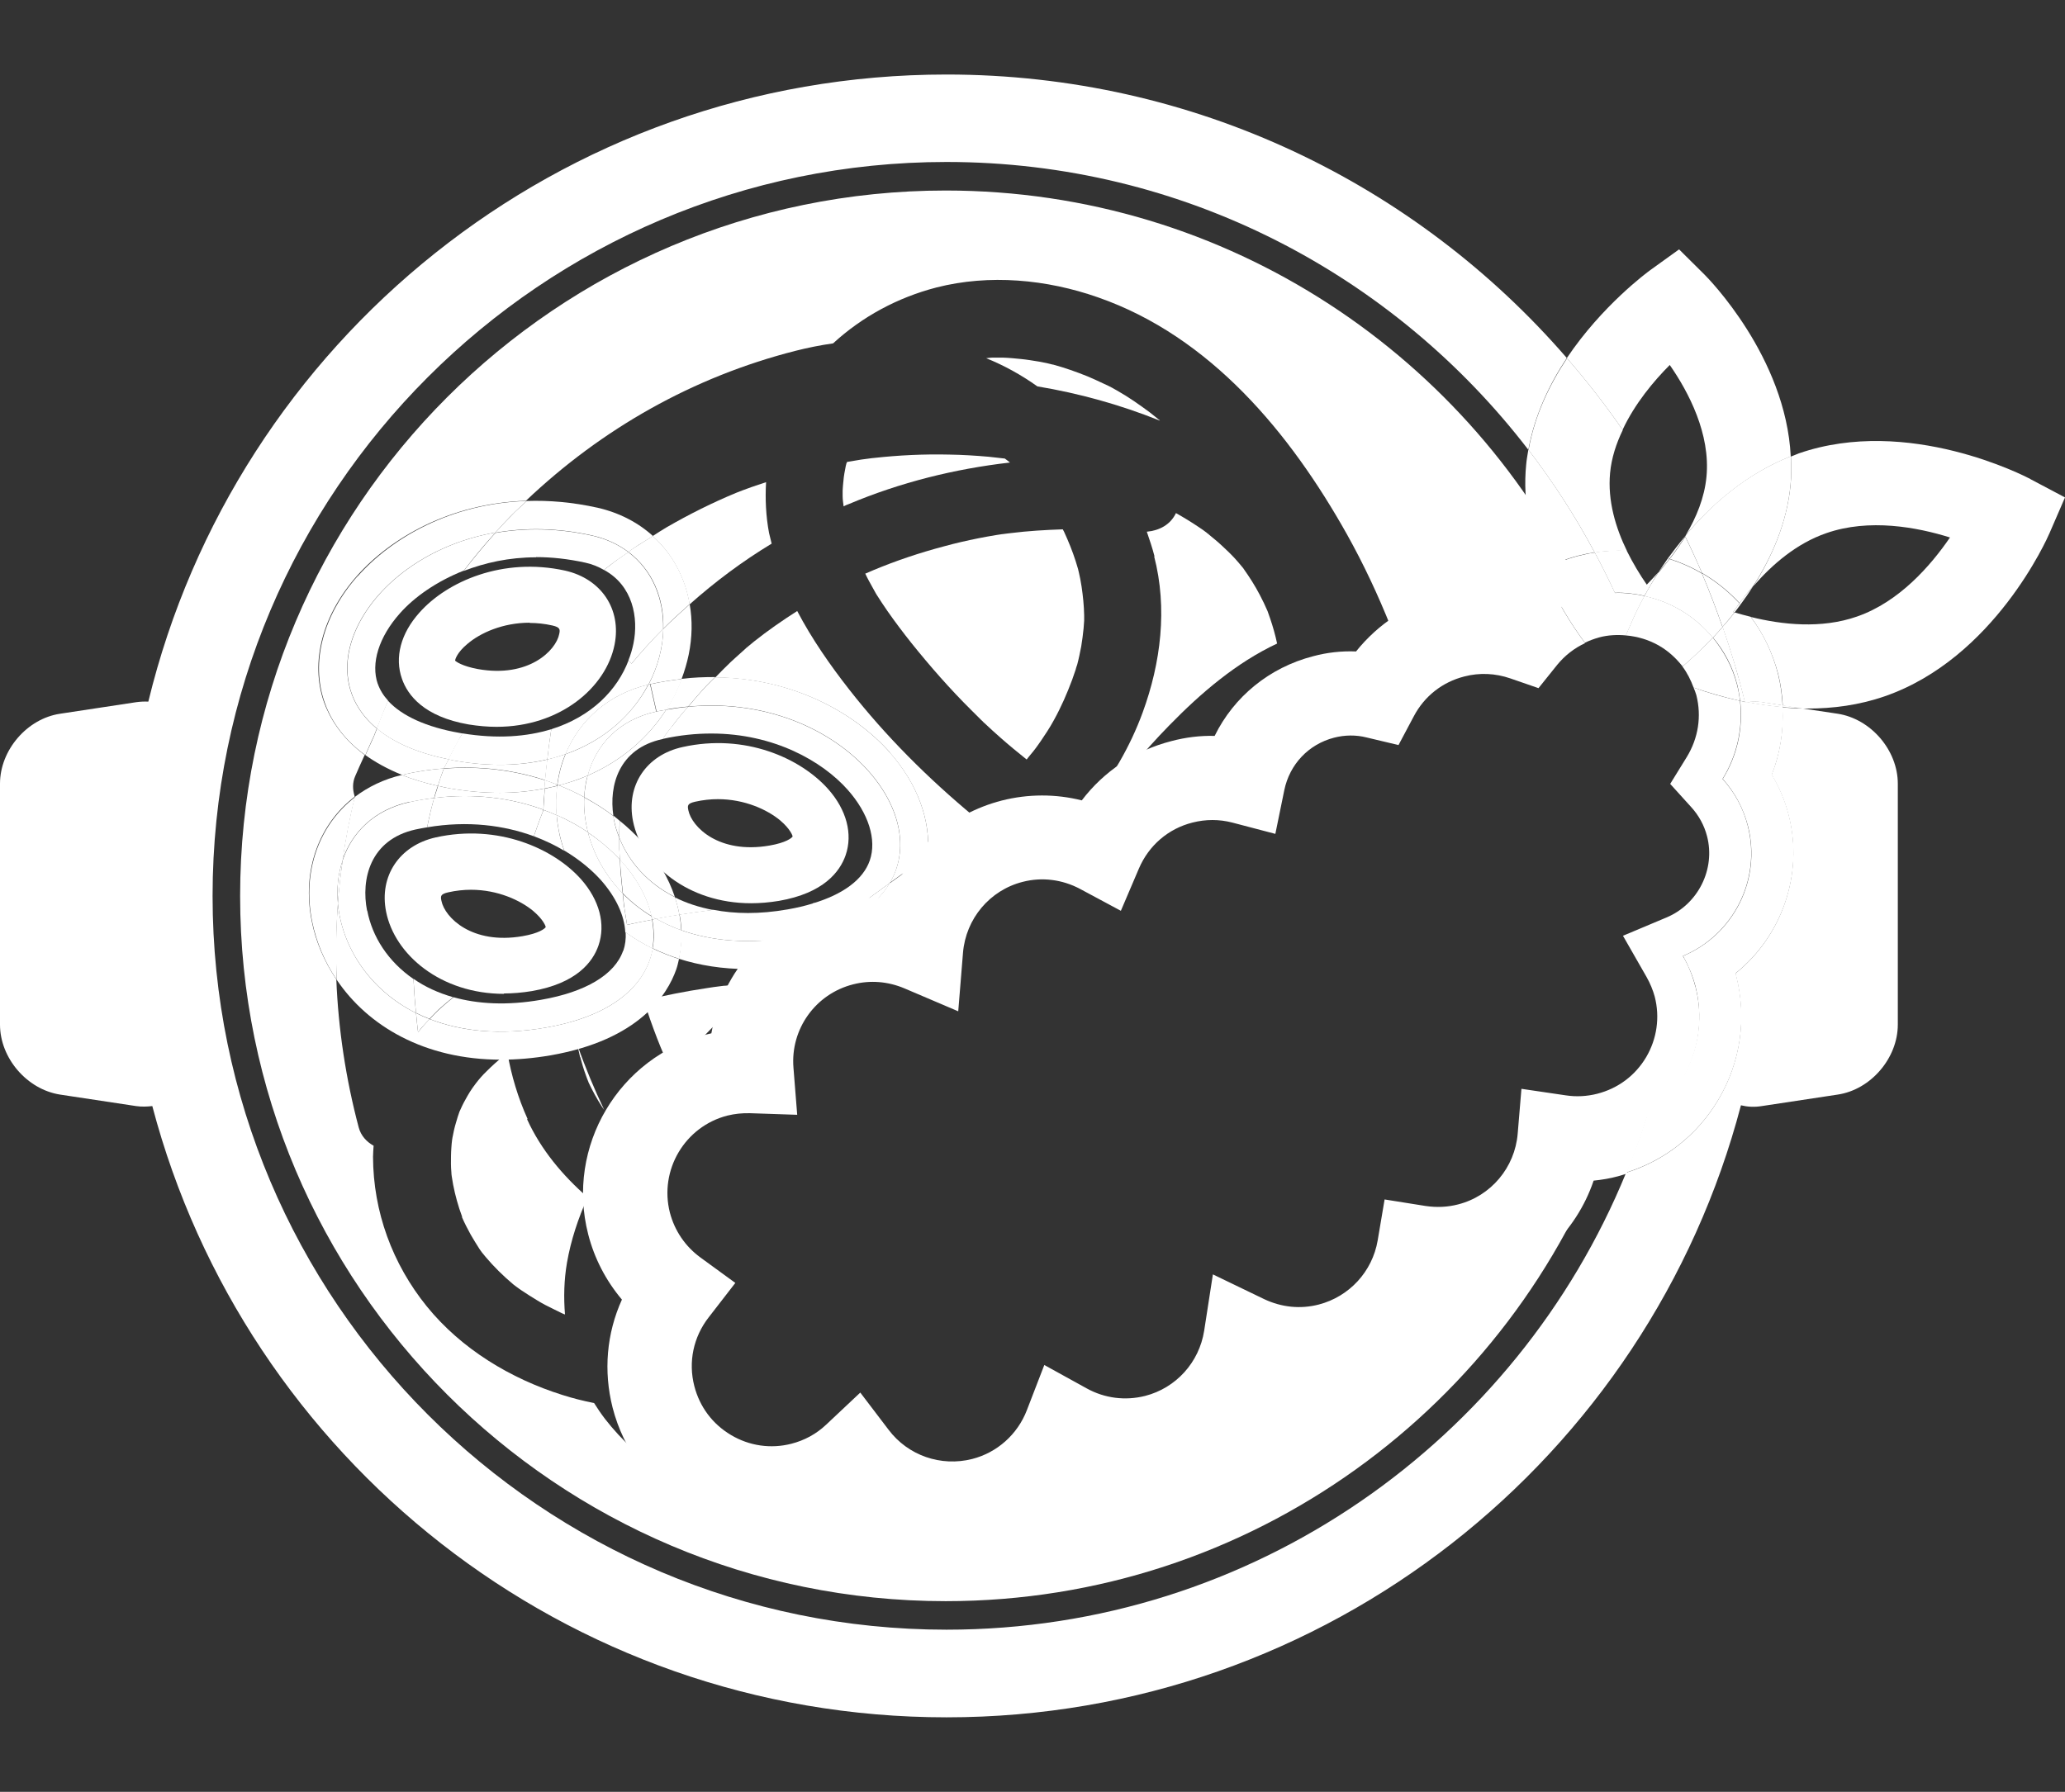
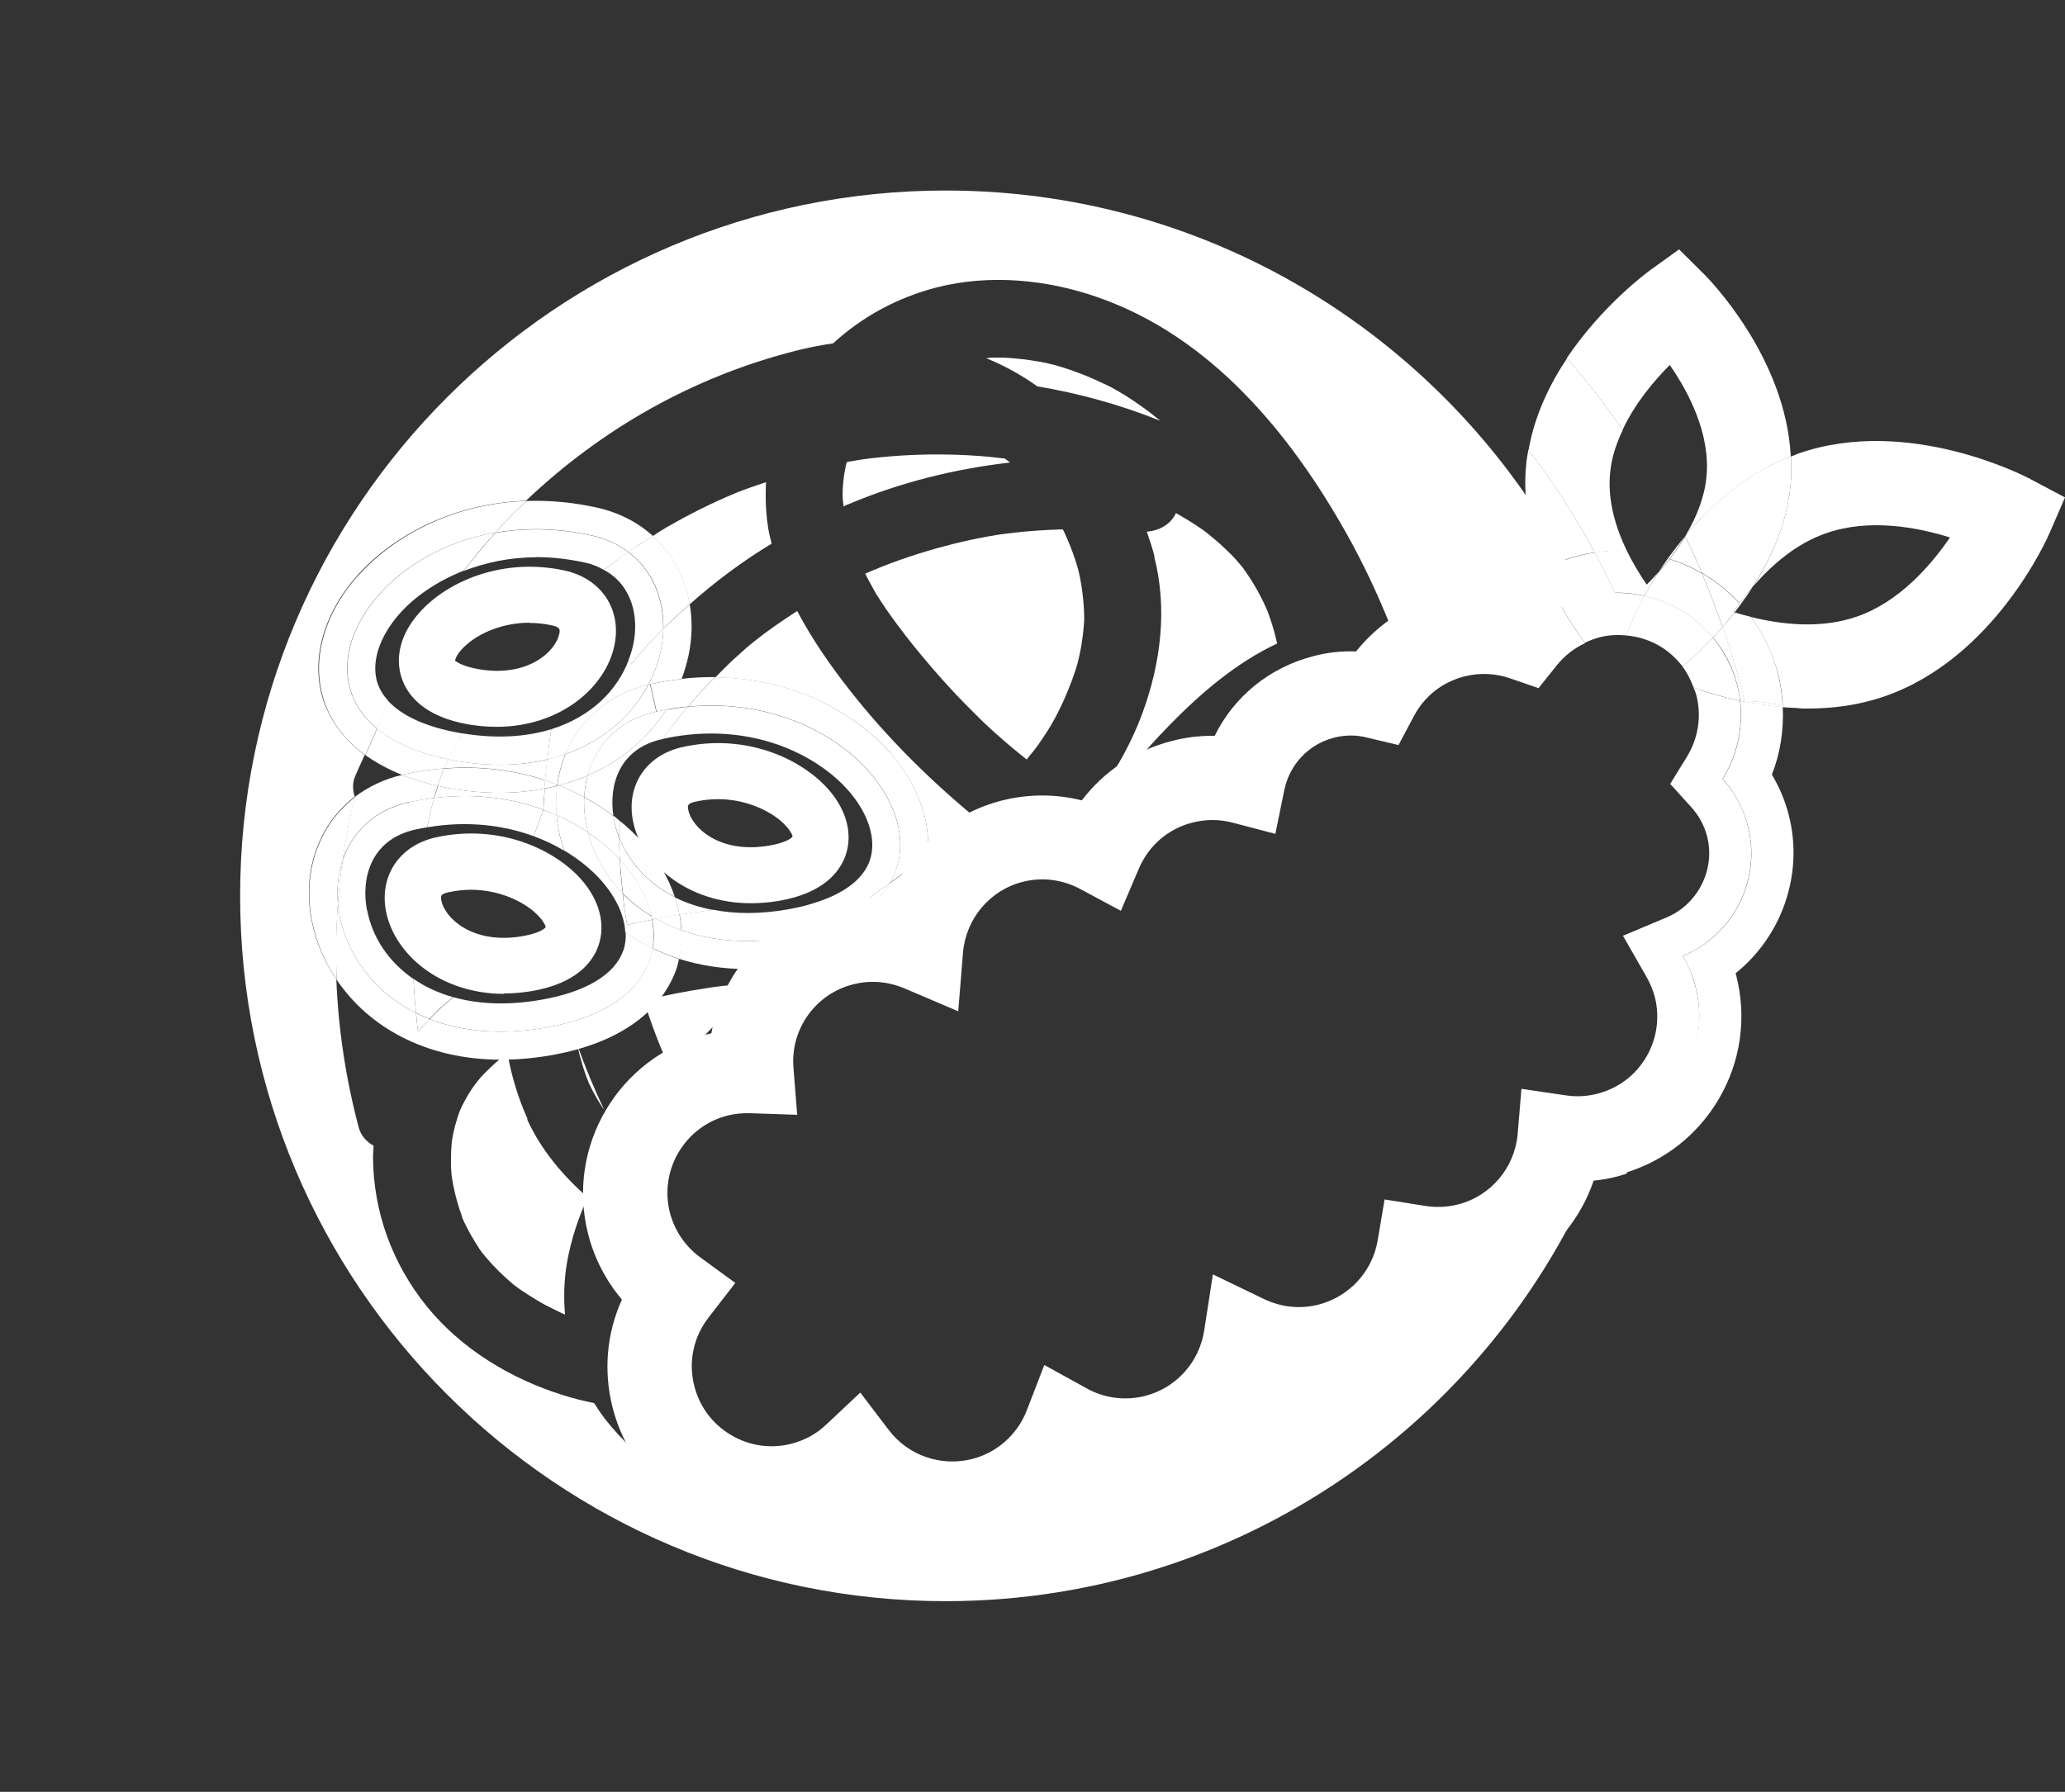
<svg xmlns="http://www.w3.org/2000/svg" width="53" height="46" viewBox="0 0 53 46" fill="none">
  <rect x="0" y="0" width="53" height="46" fill="#333333" stroke="none" />
  <path d="M29.622 14.281C29.968 15.615 29.795 17.015 29.327 18.292C29.001 19.183 28.528 19.972 27.958 20.7C28.024 20.745 28.09 20.796 28.162 20.842C28.721 20.058 29.337 19.31 30.009 18.623C30.813 17.799 31.724 17.015 32.778 16.521C32.732 16.302 32.671 16.088 32.6 15.88C32.58 15.819 32.554 15.752 32.534 15.691C32.473 15.549 32.407 15.411 32.335 15.274C32.213 15.04 32.071 14.816 31.918 14.602C31.918 14.602 31.918 14.602 31.913 14.592C31.872 14.541 31.826 14.49 31.785 14.439C31.674 14.307 31.546 14.18 31.419 14.063C31.297 13.945 31.165 13.834 31.032 13.727C31.017 13.711 31.012 13.706 31.002 13.701C30.991 13.696 30.986 13.691 30.971 13.676C30.905 13.625 30.834 13.574 30.762 13.528C30.574 13.401 30.381 13.284 30.182 13.172C30.04 13.472 29.755 13.62 29.434 13.65C29.505 13.859 29.577 14.068 29.633 14.287L29.622 14.281Z" fill="white" />
  <path d="M29.77 10.795C29.684 10.728 29.602 10.657 29.516 10.591C29.241 10.387 28.961 10.189 28.661 10.021C28.62 10.001 28.584 9.975 28.544 9.955C28.478 9.919 28.406 9.884 28.335 9.853C28.193 9.787 28.055 9.721 27.908 9.66C27.617 9.543 27.327 9.441 27.027 9.359C27.012 9.359 27.007 9.359 26.997 9.354C26.961 9.344 26.93 9.339 26.895 9.329C26.818 9.313 26.742 9.298 26.666 9.283C26.513 9.258 26.36 9.232 26.208 9.217C26.055 9.202 25.902 9.186 25.744 9.181C25.688 9.181 25.632 9.181 25.576 9.181C25.536 9.181 25.485 9.181 25.465 9.181C25.414 9.181 25.363 9.191 25.312 9.196C25.78 9.385 26.218 9.629 26.625 9.919C27.694 10.097 28.742 10.387 29.76 10.795H29.77Z" fill="white" />
  <path d="M21.652 12.999C21.693 12.978 21.733 12.958 21.779 12.943C23.108 12.383 24.502 12.037 25.922 11.874C25.882 11.838 25.836 11.808 25.79 11.772C25.653 11.757 25.515 11.742 25.378 11.726C25.037 11.696 24.701 11.675 24.36 11.67C23.713 11.655 23.067 11.686 22.426 11.757C22.39 11.757 22.354 11.767 22.339 11.767C22.263 11.777 22.181 11.787 22.105 11.798C21.983 11.818 21.861 11.838 21.739 11.859C21.739 11.874 21.728 11.884 21.723 11.899C21.723 11.91 21.713 11.935 21.708 11.96C21.683 12.088 21.657 12.215 21.647 12.347C21.637 12.429 21.632 12.51 21.627 12.597C21.627 12.617 21.627 12.693 21.627 12.734C21.627 12.826 21.642 12.912 21.652 12.999Z" fill="white" />
  <path d="M18.609 25.306C18.609 25.306 18.593 25.306 18.583 25.306C18.568 25.306 18.542 25.311 18.502 25.316C18.38 25.331 18.257 25.347 18.14 25.367C17.596 25.448 17.061 25.555 16.527 25.683C16.527 25.693 16.527 25.698 16.532 25.708C16.583 25.866 16.634 26.023 16.69 26.181C16.802 26.497 16.919 26.807 17.051 27.108C17.112 27.245 17.178 27.377 17.239 27.515C17.932 26.7 18.695 25.937 19.499 25.23C19.387 25.24 19.27 25.24 19.158 25.25C18.975 25.265 18.792 25.285 18.609 25.306Z" fill="white" />
  <path d="M27.684 14.673C27.684 14.673 27.674 14.632 27.669 14.607C27.648 14.541 27.628 14.469 27.607 14.403C27.526 14.149 27.424 13.899 27.312 13.655C27.302 13.635 27.292 13.614 27.277 13.589C26.829 13.604 26.386 13.63 25.938 13.686C25.907 13.686 25.683 13.721 25.729 13.711C25.673 13.721 25.622 13.726 25.566 13.736C25.414 13.762 25.266 13.787 25.113 13.818C24.813 13.879 24.518 13.945 24.223 14.027C23.607 14.19 23.001 14.393 22.416 14.637C22.385 14.648 22.212 14.729 22.212 14.724C22.212 14.724 22.212 14.724 22.207 14.724C22.238 14.785 22.263 14.846 22.299 14.907C22.355 15.004 22.406 15.106 22.462 15.202C22.472 15.223 22.477 15.228 22.482 15.238C22.487 15.248 22.492 15.248 22.497 15.263C22.589 15.406 22.68 15.548 22.777 15.686C22.976 15.971 23.184 16.246 23.398 16.515C23.877 17.111 24.381 17.686 24.925 18.226C25.012 18.312 25.098 18.399 25.185 18.485C25.22 18.516 25.236 18.531 25.246 18.546C25.251 18.551 25.256 18.556 25.266 18.562C25.398 18.689 25.536 18.811 25.673 18.933C25.892 19.127 26.121 19.315 26.35 19.498C26.422 19.401 26.503 19.315 26.574 19.218C26.681 19.076 26.778 18.928 26.875 18.78C26.905 18.73 26.936 18.684 26.966 18.633C26.966 18.633 27.043 18.5 27.053 18.48C27.236 18.149 27.389 17.798 27.521 17.442C27.551 17.36 27.577 17.279 27.607 17.192C27.607 17.177 27.633 17.106 27.648 17.06C27.689 16.907 27.719 16.755 27.75 16.597C27.775 16.444 27.796 16.291 27.811 16.134C27.816 16.068 27.821 16.001 27.826 15.935C27.826 15.91 27.826 15.844 27.826 15.793C27.821 15.548 27.796 15.304 27.76 15.06C27.74 14.928 27.714 14.795 27.684 14.668V14.673Z" fill="white" />
  <path d="M32.331 18.954C32.331 18.954 32.32 18.964 32.31 18.969C32.193 19.071 32.076 19.173 31.959 19.274C31.725 19.488 31.496 19.712 31.277 19.941C31.267 19.951 31.262 19.962 31.252 19.967C31.47 19.977 31.684 20.007 31.893 20.058C31.984 19.605 32.193 19.188 32.483 18.831C32.443 18.862 32.397 18.893 32.356 18.928C32.341 18.938 32.336 18.944 32.325 18.954H32.331Z" fill="white" />
  <path d="M13.539 28.721C13.295 28.182 13.127 27.617 13.025 27.041C13.005 27.057 12.984 27.067 12.969 27.082C12.949 27.098 12.938 27.103 12.928 27.113C12.928 27.113 12.928 27.113 12.918 27.118C12.77 27.235 12.628 27.362 12.491 27.5C12.389 27.596 12.297 27.703 12.211 27.815C12.185 27.851 12.139 27.912 12.129 27.927C12.083 27.993 12.037 28.065 11.997 28.136C11.931 28.248 11.87 28.365 11.819 28.482C11.809 28.502 11.798 28.528 11.793 28.538C11.763 28.624 11.732 28.716 11.707 28.808C11.666 28.94 11.635 29.082 11.61 29.22C11.61 29.235 11.61 29.24 11.605 29.25C11.595 29.322 11.59 29.388 11.585 29.459C11.574 29.602 11.574 29.744 11.574 29.882C11.574 29.953 11.579 30.024 11.585 30.095C11.585 30.131 11.59 30.167 11.595 30.202C11.635 30.482 11.702 30.757 11.788 31.027C11.809 31.093 11.834 31.164 11.859 31.23C11.859 31.23 11.859 31.235 11.859 31.241C11.859 31.241 11.859 31.241 11.859 31.251C11.925 31.404 12.002 31.551 12.083 31.699C12.155 31.826 12.231 31.943 12.307 32.065C12.318 32.08 12.348 32.126 12.373 32.157C12.404 32.192 12.434 32.233 12.465 32.269C12.679 32.523 12.918 32.757 13.172 32.971C13.188 32.981 13.229 33.017 13.259 33.037C13.305 33.073 13.351 33.103 13.396 33.134C13.524 33.221 13.656 33.302 13.788 33.383C13.921 33.465 14.058 33.536 14.196 33.602C14.267 33.638 14.333 33.668 14.404 33.704C14.435 33.719 14.47 33.735 14.501 33.745C14.465 33.307 14.476 32.859 14.552 32.416C14.654 31.831 14.842 31.271 15.081 30.737C14.44 30.177 13.885 29.515 13.529 28.736L13.539 28.721Z" fill="white" />
  <path d="M14.893 27.138C14.934 27.296 14.98 27.449 15.036 27.601C15.056 27.657 15.076 27.718 15.102 27.774C15.102 27.774 15.102 27.774 15.102 27.78C15.204 27.998 15.321 28.212 15.453 28.416C15.473 28.441 15.489 28.467 15.509 28.497C15.255 27.963 15.025 27.413 14.827 26.848C14.847 26.945 14.863 27.042 14.888 27.138H14.893Z" fill="white" />
  <path d="M16.46 33.327C16.46 33.368 16.46 33.444 16.46 33.465C16.46 33.546 16.476 33.627 16.481 33.714C16.496 33.846 16.521 33.974 16.552 34.101C16.557 34.126 16.562 34.147 16.567 34.157C16.572 34.177 16.582 34.197 16.588 34.213C16.654 34.213 16.725 34.213 16.791 34.218C16.903 33.831 17.081 33.47 17.326 33.154C17.041 32.945 16.791 32.691 16.588 32.391C16.547 32.559 16.516 32.732 16.491 32.905C16.471 33.042 16.465 33.185 16.46 33.322V33.327Z" fill="white" />
  <path d="M39.609 14.612C39.894 14.464 40.194 14.347 40.505 14.266C40.647 14.23 40.79 14.2 40.927 14.18C40.433 13.253 39.863 12.373 39.227 11.543C39.207 11.67 39.181 11.797 39.171 11.925C39.074 12.897 39.288 13.813 39.609 14.607V14.612Z" fill="white" />
  <path d="M44.673 15.518C44.785 15.365 44.897 15.207 44.999 15.04C44.867 15.192 44.749 15.34 44.642 15.488C44.653 15.498 44.663 15.508 44.673 15.518Z" fill="white" />
  <path d="M42.856 9.37C43.34 10.067 43.904 11.141 43.798 12.24C43.747 12.775 43.538 13.284 43.268 13.737C43.92 12.963 44.816 12.169 45.961 11.716C45.834 9.161 43.838 7.14 43.747 7.049L43.095 6.402L42.352 6.937C42.276 6.993 41.12 7.843 40.214 9.192C40.723 9.777 41.202 10.393 41.645 11.034C41.96 10.362 42.444 9.782 42.856 9.37Z" fill="white" />
  <path d="M52.109 12.296C51.982 12.23 48.979 10.667 46.169 11.639C46.098 11.665 46.037 11.695 45.966 11.721C45.976 11.96 45.981 12.204 45.956 12.454C45.859 13.431 45.472 14.307 45.004 15.045C45.482 14.495 46.108 13.95 46.877 13.686C47.976 13.304 49.203 13.533 50.048 13.798C49.554 14.52 48.745 15.452 47.661 15.828C46.74 16.149 45.737 16.037 44.938 15.839C45.258 16.271 45.498 16.77 45.64 17.31C45.706 17.574 45.742 17.844 45.757 18.114L46.256 18.19C46.302 18.19 46.348 18.19 46.394 18.19C47.04 18.19 47.712 18.104 48.373 17.875C51.183 16.902 52.547 13.818 52.603 13.686L53 12.77L52.114 12.301L52.109 12.296Z" fill="white" />
  <path d="M43.253 13.772C43.253 13.772 43.268 13.747 43.273 13.737C43.263 13.747 43.258 13.757 43.248 13.767C43.248 13.767 43.248 13.767 43.248 13.772H43.253Z" fill="white" />
  <path d="M43.274 13.737C43.274 13.737 43.258 13.762 43.253 13.772C43.406 14.083 43.548 14.398 43.686 14.714C43.686 14.714 43.696 14.714 43.701 14.719C44.057 14.928 44.373 15.187 44.648 15.482C44.755 15.335 44.872 15.187 45.004 15.035C45.477 14.297 45.864 13.421 45.956 12.444C45.981 12.194 45.976 11.955 45.966 11.711C44.816 12.164 43.92 12.953 43.274 13.732V13.737Z" fill="white" />
-   <path d="M45.472 19.89C45.666 20.216 45.813 20.562 45.905 20.928C46.297 22.45 45.722 24.044 44.541 24.99L44.556 25.046C44.836 26.135 44.673 27.27 44.098 28.238C43.563 29.138 42.729 29.795 41.736 30.105C38.927 36.977 32.167 41.837 24.294 41.837C13.905 41.837 5.456 33.388 5.456 23C5.456 12.612 13.905 4.158 24.294 4.158C30.376 4.158 35.781 7.059 39.227 11.548C39.385 10.662 39.767 9.863 40.214 9.191C36.356 4.733 30.656 1.913 24.294 1.913C14.368 1.913 6.047 8.774 3.807 18.012C3.705 18.007 3.598 18.012 3.492 18.027L1.542 18.323C0.692 18.45 0 19.259 0 20.119V26.303C0 27.163 0.692 27.968 1.542 28.1L3.492 28.395C3.639 28.416 3.777 28.41 3.909 28.395C6.291 37.43 14.516 44.087 24.294 44.087C34.071 44.087 42.311 37.414 44.683 28.375C44.851 28.416 45.029 28.426 45.218 28.395L47.167 28.1C48.017 27.973 48.709 27.163 48.709 26.303V20.119C48.709 19.259 48.017 18.455 47.167 18.323L46.246 18.185C46.078 18.185 45.91 18.175 45.747 18.16C45.778 18.75 45.691 19.34 45.467 19.895L45.472 19.89Z" fill="white" />
  <path d="M40.932 14.185C41.207 14.144 41.482 14.129 41.757 14.144C41.467 13.549 41.258 12.856 41.324 12.144C41.36 11.757 41.482 11.385 41.65 11.039C41.207 10.398 40.729 9.782 40.22 9.197C39.772 9.869 39.385 10.668 39.232 11.553C39.868 12.383 40.438 13.264 40.932 14.19V14.185Z" fill="white" />
  <path d="M42.81 14.332C42.81 14.332 42.841 14.342 42.851 14.342C42.989 14.164 43.126 13.976 43.248 13.772C43.248 13.772 43.248 13.772 43.248 13.767C43.09 13.96 42.943 14.149 42.81 14.332Z" fill="white" />
  <path d="M45.752 18.154C45.915 18.17 46.083 18.175 46.251 18.18L45.752 18.104C45.752 18.104 45.752 18.134 45.752 18.154Z" fill="white" />
  <path d="M43.686 14.719C43.548 14.398 43.406 14.088 43.253 13.777C43.131 13.981 42.994 14.169 42.856 14.347C43.141 14.439 43.421 14.561 43.686 14.719Z" fill="white" />
  <path d="M44.841 18.027C44.841 18.027 44.801 18.017 44.78 18.017C44.78 18.022 44.78 18.027 44.78 18.032C44.795 18.032 44.816 18.032 44.836 18.032L44.841 18.027Z" fill="white" />
  <path d="M43.508 25.311C43.437 25.036 43.33 24.776 43.192 24.542C44.48 24.003 45.213 22.588 44.857 21.198C44.74 20.735 44.511 20.328 44.21 19.997C44.572 19.412 44.74 18.709 44.658 17.991C44.21 17.895 43.803 17.773 43.467 17.651C43.493 17.717 43.518 17.773 43.538 17.844C43.676 18.389 43.589 18.948 43.294 19.432L42.867 20.124L43.411 20.725C43.605 20.939 43.742 21.193 43.813 21.468C44.032 22.313 43.584 23.209 42.78 23.55L41.655 24.023L42.261 25.082C42.353 25.244 42.424 25.418 42.47 25.585C42.607 26.115 42.526 26.67 42.251 27.138C41.971 27.611 41.528 27.942 40.994 28.079C40.729 28.146 40.459 28.161 40.189 28.12L39.049 27.952L38.953 29.102C38.881 29.973 38.266 30.706 37.421 30.92C37.146 30.991 36.871 31.001 36.591 30.96L35.537 30.792L35.359 31.846C35.222 32.645 34.631 33.286 33.847 33.49C33.374 33.612 32.891 33.561 32.448 33.352L31.13 32.716L30.906 34.162C30.778 34.976 30.183 35.633 29.389 35.836C28.88 35.964 28.351 35.897 27.892 35.643L26.803 35.042L26.355 36.203C26.116 36.824 25.592 37.292 24.951 37.455C24.151 37.658 23.307 37.368 22.808 36.707L22.08 35.75L21.204 36.574C20.95 36.814 20.65 36.976 20.314 37.063C19.785 37.2 19.23 37.119 18.761 36.839C18.288 36.559 17.957 36.116 17.82 35.582C17.662 34.966 17.794 34.325 18.191 33.816L18.873 32.935L17.973 32.279C17.586 31.994 17.316 31.596 17.194 31.133C16.914 30.039 17.576 28.919 18.67 28.639C18.858 28.593 19.052 28.573 19.25 28.578L20.461 28.619L20.365 27.413C20.283 26.42 20.93 25.514 21.897 25.27C22.334 25.158 22.787 25.194 23.21 25.372L24.594 25.962L24.716 24.461C24.788 23.585 25.404 22.852 26.248 22.639C26.742 22.511 27.266 22.577 27.724 22.822L28.768 23.382L29.231 22.297C29.486 21.702 29.984 21.274 30.605 21.117C30.946 21.03 31.293 21.03 31.628 21.117L32.733 21.407L32.962 20.287C33.099 19.62 33.588 19.106 34.239 18.938C34.514 18.867 34.799 18.862 35.079 18.933L35.894 19.127L36.286 18.389C36.56 17.869 37.024 17.508 37.584 17.366C37.975 17.264 38.383 17.284 38.764 17.416L39.487 17.666L39.965 17.07C40.164 16.826 40.408 16.638 40.683 16.51C40.332 16.037 39.92 15.391 39.614 14.622C39.314 14.78 39.034 14.968 38.78 15.192C38.209 15.095 37.619 15.121 37.049 15.268C36.158 15.498 35.374 16.012 34.804 16.724C34.433 16.709 34.061 16.75 33.705 16.846C32.58 17.136 31.669 17.885 31.175 18.892C30.804 18.882 30.432 18.928 30.066 19.025C29.134 19.264 28.335 19.798 27.765 20.547C27.093 20.379 26.391 20.379 25.709 20.552C24.386 20.893 23.332 21.845 22.843 23.071C22.35 23.02 21.851 23.056 21.357 23.183C19.723 23.601 18.538 24.929 18.258 26.527C18.217 26.537 18.171 26.547 18.13 26.558C15.881 27.133 14.517 29.433 15.097 31.688C15.255 32.309 15.555 32.879 15.962 33.363C15.57 34.228 15.484 35.195 15.723 36.137C16.003 37.226 16.69 38.142 17.657 38.717C18.624 39.292 19.759 39.45 20.848 39.175C21.189 39.089 21.515 38.956 21.826 38.788C22.569 39.379 23.49 39.7 24.436 39.7C24.788 39.7 25.139 39.654 25.49 39.567C26.452 39.323 27.287 38.743 27.857 37.954C28.534 38.122 29.241 38.127 29.928 37.954C31.16 37.638 32.158 36.798 32.687 35.689C33.247 35.775 33.827 35.75 34.387 35.607C35.675 35.276 36.718 34.36 37.222 33.159C37.471 33.139 37.716 33.098 37.96 33.037C39.36 32.681 40.454 31.632 40.902 30.309C41.111 30.288 41.325 30.253 41.528 30.197C41.604 30.177 41.676 30.151 41.747 30.131C41.94 29.657 42.118 29.174 42.271 28.685C43.315 27.957 43.849 26.644 43.518 25.341L43.508 25.311Z" fill="white" />
  <path d="M44.521 15.721C44.572 15.655 44.622 15.589 44.673 15.518C44.663 15.508 44.653 15.498 44.643 15.487C44.587 15.564 44.531 15.64 44.485 15.711C44.495 15.711 44.51 15.716 44.521 15.721Z" fill="white" />
  <path d="M39.609 14.612C39.919 15.381 40.327 16.027 40.678 16.5C40.795 16.444 40.917 16.399 41.044 16.363C41.273 16.302 41.502 16.292 41.731 16.312L41.945 15.823C41.96 15.793 42.047 15.594 42.21 15.299C41.965 15.248 41.711 15.213 41.451 15.223C41.288 14.872 41.115 14.526 40.932 14.185C40.79 14.205 40.647 14.236 40.51 14.271C40.194 14.352 39.894 14.47 39.614 14.617L39.609 14.612Z" fill="white" />
  <path d="M43.96 16.368C43.665 16.679 43.395 16.928 43.182 17.111C43.304 17.274 43.395 17.457 43.467 17.651C43.803 17.768 44.21 17.89 44.658 17.992C44.642 17.854 44.617 17.712 44.581 17.574C44.464 17.116 44.24 16.714 43.96 16.368Z" fill="white" />
  <path d="M44.21 16.093C44.429 16.719 44.622 17.361 44.78 18.017C44.8 18.017 44.821 18.027 44.841 18.027C44.963 18.012 45.091 18.007 45.223 18.027L45.752 18.109C45.737 17.839 45.701 17.574 45.635 17.305C45.498 16.765 45.259 16.266 44.933 15.834C44.79 15.798 44.648 15.762 44.521 15.722C44.419 15.854 44.317 15.976 44.21 16.093Z" fill="white" />
  <path d="M43.182 17.111C43.396 16.933 43.666 16.679 43.961 16.368C43.513 15.824 42.892 15.447 42.205 15.299C42.042 15.595 41.955 15.793 41.94 15.824L41.726 16.312C42.027 16.338 42.322 16.424 42.592 16.582C42.826 16.719 43.019 16.898 43.182 17.106V17.111Z" fill="white" />
  <path d="M44.52 15.721C44.52 15.721 44.495 15.716 44.485 15.711C44.536 15.64 44.587 15.564 44.643 15.487C44.368 15.192 44.052 14.932 43.696 14.724C43.696 14.724 43.686 14.724 43.681 14.719C43.874 15.167 44.047 15.63 44.21 16.093C44.312 15.976 44.414 15.854 44.52 15.721Z" fill="white" />
  <path d="M44.785 18.032C44.785 18.032 44.785 18.022 44.785 18.017C44.744 18.007 44.703 18.002 44.663 17.992C44.744 18.709 44.581 19.412 44.215 19.997C44.515 20.328 44.739 20.735 44.861 21.198C45.218 22.593 44.485 24.003 43.197 24.542C43.329 24.782 43.441 25.036 43.513 25.311C43.848 26.614 43.309 27.932 42.266 28.655C42.113 29.148 41.935 29.627 41.741 30.1C42.734 29.79 43.568 29.133 44.103 28.232C44.678 27.265 44.841 26.13 44.561 25.041L44.546 24.985C45.727 24.038 46.302 22.445 45.91 20.923C45.818 20.557 45.67 20.211 45.477 19.885C45.696 19.33 45.782 18.745 45.757 18.149C45.441 18.124 45.136 18.078 44.846 18.022C44.826 18.022 44.81 18.022 44.79 18.022L44.785 18.032Z" fill="white" />
  <path d="M42.205 15.299C42.301 15.126 42.418 14.917 42.566 14.688C42.464 14.8 42.362 14.912 42.266 15.009C42.093 14.76 41.914 14.464 41.752 14.139C41.477 14.123 41.202 14.139 40.927 14.179C41.11 14.52 41.283 14.867 41.446 15.218C41.706 15.207 41.955 15.243 42.205 15.294V15.299Z" fill="white" />
  <path d="M44.841 18.027C45.131 18.083 45.436 18.129 45.752 18.155C45.752 18.139 45.752 18.124 45.752 18.104L45.223 18.022C45.09 18.002 44.963 18.007 44.841 18.022V18.027Z" fill="white" />
  <path d="M44.587 17.574C44.622 17.712 44.642 17.854 44.663 17.992C44.704 18.002 44.744 18.007 44.785 18.017C44.627 17.366 44.434 16.724 44.215 16.093C44.129 16.19 44.047 16.282 43.966 16.368C44.251 16.709 44.469 17.111 44.587 17.574Z" fill="white" />
  <path d="M42.81 14.332C42.724 14.454 42.642 14.576 42.566 14.688C42.663 14.581 42.759 14.464 42.851 14.342C42.836 14.342 42.82 14.332 42.81 14.332Z" fill="white" />
  <path d="M42.566 14.694C42.418 14.923 42.296 15.126 42.205 15.304C42.897 15.452 43.513 15.829 43.96 16.373C44.042 16.287 44.123 16.195 44.21 16.098C44.047 15.635 43.874 15.172 43.681 14.724C43.416 14.566 43.136 14.444 42.851 14.352C42.754 14.475 42.663 14.592 42.566 14.699V14.694Z" fill="white" />
  <path d="M12.745 18.659C12.516 18.659 12.276 18.638 12.027 18.598C10.882 18.399 10.464 17.849 10.317 17.427C10.123 16.877 10.286 16.261 10.765 15.727C11.467 14.933 12.897 14.297 14.501 14.648C15.432 14.857 15.956 15.64 15.773 16.551C15.554 17.651 14.373 18.659 12.745 18.659ZM13.595 15.986C12.902 15.986 12.322 16.251 11.996 16.531C11.732 16.75 11.681 16.928 11.681 16.959C11.696 16.979 11.854 17.101 12.271 17.177C13.569 17.407 14.271 16.699 14.353 16.276C14.378 16.16 14.378 16.104 14.18 16.058C13.976 16.012 13.783 15.992 13.595 15.992V15.986Z" fill="white" />
  <path d="M19.276 23.188C17.647 23.188 16.466 22.18 16.247 21.081C16.064 20.165 16.588 19.381 17.52 19.178C19.123 18.821 20.548 19.463 21.255 20.257C21.729 20.791 21.892 21.412 21.703 21.957C21.556 22.379 21.138 22.929 19.993 23.127C19.744 23.168 19.505 23.188 19.276 23.188ZM18.425 20.516C18.237 20.516 18.039 20.537 17.84 20.582C17.642 20.628 17.642 20.679 17.667 20.801C17.754 21.229 18.451 21.931 19.749 21.707C20.166 21.636 20.324 21.514 20.344 21.473C20.344 21.458 20.288 21.285 20.024 21.061C19.693 20.786 19.113 20.516 18.425 20.516Z" fill="white" />
  <path d="M41.252 29.123C40.84 29.23 40.423 29.245 40.021 29.189C39.914 30.482 39.008 31.627 37.679 31.963C37.252 32.075 36.824 32.085 36.412 32.024C36.209 33.205 35.338 34.213 34.106 34.534C33.933 34.579 33.76 34.605 33.592 34.615C33.531 34.691 33.475 34.773 33.409 34.844C32.574 35.76 31.546 36.539 30.345 36.905C29.271 37.231 28.156 37.302 27.052 37.17C26.64 37.806 26.003 38.295 25.209 38.493C24.487 38.682 23.759 38.59 23.128 38.3C23.117 38.3 23.113 38.31 23.102 38.31C21.794 38.789 20.323 38.957 18.959 38.626C17.595 38.3 16.389 37.536 15.529 36.427C15.427 36.295 15.335 36.157 15.249 36.02C14.974 35.964 14.704 35.898 14.434 35.811C13.106 35.394 11.839 34.63 10.953 33.536C10.072 32.447 9.579 31.108 9.574 29.698C9.574 29.602 9.584 29.51 9.589 29.413C9.406 29.311 9.263 29.154 9.207 28.945C8.876 27.698 8.683 26.42 8.632 25.143C8.322 24.68 8.103 24.171 8.001 23.646C7.741 22.343 8.189 21.158 9.1 20.455C9.1 20.45 9.1 20.44 9.1 20.435C9.049 20.267 9.044 20.094 9.116 19.926C9.192 19.743 9.278 19.564 9.36 19.381C8.734 18.918 8.449 18.394 8.316 18.027C7.955 16.999 8.276 15.783 9.166 14.78C10.032 13.808 11.549 12.922 13.498 12.856C15.447 11.004 17.794 9.675 20.41 9.008C20.73 8.927 21.056 8.861 21.382 8.815C22.13 8.128 23.036 7.639 24.034 7.38C25.393 7.033 26.864 7.171 28.182 7.634C31.073 8.642 33.119 11.126 34.57 13.716C34.997 14.48 35.369 15.274 35.694 16.088C36.102 16.154 36.499 16.276 36.875 16.45C37.013 16.394 37.15 16.343 37.293 16.307C37.914 16.149 38.535 16.185 39.099 16.383C39.491 15.895 40.036 15.523 40.677 15.345C37.786 9.176 31.521 4.891 24.273 4.891C14.287 4.891 6.163 13.014 6.163 23C6.163 32.986 14.287 41.105 24.273 41.105C32.116 41.105 38.809 36.091 41.319 29.098C41.288 29.108 41.263 29.118 41.232 29.123H41.252Z" fill="white" />
  <path d="M22.833 19.315C23.551 20.124 23.892 21.066 23.81 21.941C24.217 21.626 24.614 21.3 24.996 20.959C23.825 19.987 22.736 18.903 21.8 17.707C21.306 17.076 20.838 16.404 20.461 15.686C20.079 15.93 19.703 16.19 19.352 16.47C19.311 16.506 19.25 16.556 19.235 16.567C19.178 16.612 19.122 16.658 19.072 16.709C18.965 16.806 18.853 16.902 18.751 16.999C18.619 17.126 18.486 17.259 18.359 17.391C20.38 17.412 21.952 18.317 22.838 19.315H22.833Z" fill="white" />
  <path d="M17.702 15.513C18.354 14.933 19.056 14.409 19.805 13.956C19.784 13.864 19.759 13.773 19.738 13.681C19.657 13.248 19.637 12.811 19.662 12.378C19.535 12.419 19.407 12.464 19.285 12.505C19.209 12.531 19.138 12.561 19.061 12.587C19.041 12.597 18.96 12.627 18.904 12.648C18.288 12.902 17.687 13.203 17.107 13.538C16.985 13.61 16.868 13.686 16.751 13.762C17.249 14.21 17.58 14.821 17.697 15.508L17.702 15.513Z" fill="white" />
  <path d="M10.352 19.885C10.709 19.803 11.055 19.753 11.396 19.727C11.396 19.717 11.406 19.702 11.411 19.692C11.447 19.625 11.482 19.559 11.518 19.493C10.704 19.33 10.098 19.055 9.676 18.704C9.65 18.775 9.62 18.841 9.594 18.913C9.518 19.071 9.452 19.228 9.38 19.386C9.635 19.569 9.945 19.742 10.322 19.895C10.332 19.895 10.347 19.89 10.358 19.885H10.352Z" fill="white" />
  <path d="M16.643 17.575C16.643 17.575 16.674 17.564 16.684 17.564C16.959 17.503 17.229 17.463 17.493 17.432C17.57 17.228 17.631 17.02 17.676 16.806C17.768 16.358 17.773 15.92 17.702 15.513C17.473 15.717 17.244 15.925 17.025 16.144C17.015 16.623 16.887 17.116 16.643 17.58V17.575Z" fill="white" />
  <path d="M12.714 13.676C13.468 13.543 14.297 13.548 15.178 13.742C15.555 13.823 15.87 13.976 16.13 14.169C16.175 14.134 16.226 14.103 16.272 14.068C16.43 13.961 16.598 13.864 16.761 13.762C16.379 13.416 15.896 13.162 15.336 13.034C14.694 12.892 14.089 12.841 13.519 12.861C13.417 12.958 13.315 13.05 13.213 13.146C13.04 13.319 12.877 13.492 12.714 13.671V13.676Z" fill="white" />
  <path d="M13.992 20.033C14.099 20.068 14.201 20.104 14.303 20.145C14.338 19.87 14.409 19.605 14.511 19.361C14.364 19.412 14.206 19.457 14.043 19.498C14.023 19.676 14.002 19.855 13.987 20.033H13.992Z" fill="white" />
  <path d="M9.182 14.785C8.291 15.788 7.971 17.004 8.332 18.033C8.459 18.399 8.744 18.928 9.376 19.386C9.447 19.229 9.513 19.066 9.589 18.913C9.615 18.842 9.645 18.776 9.671 18.704C7.808 17.157 9.579 14.22 12.714 13.671C12.877 13.492 13.04 13.314 13.213 13.146C13.31 13.05 13.417 12.958 13.519 12.861C11.569 12.922 10.053 13.813 9.187 14.785H9.182Z" fill="white" />
  <path d="M13.992 20.033C14.008 19.855 14.028 19.676 14.048 19.498C13.371 19.656 12.582 19.687 11.681 19.529C11.62 19.519 11.569 19.503 11.514 19.493C11.478 19.559 11.442 19.625 11.407 19.692C11.407 19.707 11.396 19.717 11.391 19.727C12.353 19.651 13.229 19.778 13.992 20.028V20.033Z" fill="white" />
  <path d="M16.129 14.169C16.745 14.633 17.046 15.36 17.025 16.139C17.244 15.92 17.473 15.712 17.702 15.508C17.585 14.816 17.254 14.21 16.755 13.762C16.593 13.864 16.43 13.961 16.267 14.068C16.221 14.098 16.17 14.134 16.124 14.169H16.129Z" fill="white" />
  <path d="M13.763 14.302C14.16 14.302 14.583 14.348 15.02 14.444C15.209 14.485 15.361 14.551 15.504 14.633C15.519 14.623 15.529 14.607 15.545 14.597C15.57 14.577 15.738 14.449 15.738 14.449C15.779 14.419 15.819 14.388 15.865 14.358C15.952 14.297 16.044 14.236 16.13 14.175C15.87 13.981 15.555 13.829 15.178 13.747C14.298 13.554 13.468 13.549 12.715 13.681C12.43 13.996 12.16 14.322 11.9 14.658C12.44 14.449 13.061 14.307 13.758 14.307L13.763 14.302Z" fill="white" />
  <path d="M11.783 18.974C11.813 18.923 11.844 18.878 11.874 18.827C11.849 18.827 11.829 18.822 11.803 18.817C10.948 18.669 10.312 18.379 9.956 17.987C9.854 18.221 9.757 18.46 9.671 18.704C10.088 19.051 10.699 19.331 11.513 19.493C11.6 19.32 11.691 19.147 11.788 18.974H11.783Z" fill="white" />
  <path d="M16.211 17.04C16.19 17.009 16.16 16.979 16.134 16.948C15.844 17.717 15.178 18.399 14.149 18.72C14.109 18.979 14.073 19.239 14.048 19.498C14.21 19.463 14.363 19.412 14.516 19.361C14.877 18.48 15.63 17.814 16.643 17.575C16.888 17.111 17.015 16.618 17.025 16.139C16.74 16.424 16.47 16.724 16.211 17.035V17.04Z" fill="white" />
  <path d="M9.696 17.559C9.513 17.03 9.722 16.353 10.267 15.742C10.633 15.33 11.198 14.928 11.905 14.648C12.16 14.312 12.43 13.986 12.72 13.67C9.584 14.22 7.813 17.157 9.676 18.704C9.768 18.465 9.859 18.226 9.961 17.987C9.839 17.854 9.752 17.712 9.696 17.554V17.559Z" fill="white" />
  <path d="M14.048 19.498C14.078 19.239 14.109 18.979 14.149 18.72C13.523 18.913 12.765 18.974 11.869 18.827C11.839 18.878 11.808 18.923 11.777 18.974C11.681 19.142 11.594 19.32 11.503 19.493C11.559 19.504 11.61 19.519 11.671 19.529C12.572 19.687 13.361 19.656 14.037 19.498H14.048Z" fill="white" />
  <path d="M15.738 14.449C15.738 14.449 15.575 14.576 15.545 14.597C15.53 14.607 15.519 14.622 15.504 14.632C16.242 15.034 16.395 15.859 16.257 16.526C16.227 16.668 16.186 16.811 16.13 16.948C16.155 16.979 16.186 17.004 16.206 17.04C16.466 16.729 16.736 16.429 17.021 16.144C17.036 15.365 16.741 14.637 16.125 14.174C16.038 14.235 15.947 14.296 15.86 14.357C15.82 14.388 15.779 14.419 15.733 14.449H15.738Z" fill="white" />
  <path d="M17.662 18.139C17.814 17.961 17.967 17.778 18.13 17.605C18.201 17.529 18.277 17.457 18.354 17.381C18.074 17.381 17.789 17.391 17.494 17.427C17.392 17.701 17.259 17.966 17.097 18.216C17.285 18.18 17.473 18.154 17.662 18.139Z" fill="white" />
  <path d="M15.081 19.911C14.852 20.012 14.602 20.094 14.343 20.16C14.572 20.252 14.791 20.354 14.994 20.465C15.005 20.277 15.03 20.089 15.081 19.911Z" fill="white" />
  <path d="M22.838 22.664C22.456 23.305 21.662 23.825 20.339 24.054C19.214 24.252 18.262 24.155 17.484 23.881C17.494 24.13 17.474 24.374 17.423 24.613C17.952 24.782 18.542 24.878 19.194 24.878C19.596 24.878 20.018 24.843 20.466 24.766C22.736 24.369 23.459 23.214 23.688 22.562C23.759 22.364 23.795 22.15 23.815 21.941C23.703 22.028 23.591 22.119 23.48 22.206C23.271 22.364 23.057 22.517 22.843 22.669L22.838 22.664Z" fill="white" />
  <path d="M17.661 18.14C21.366 17.788 23.973 20.761 22.837 22.664C23.051 22.512 23.265 22.359 23.474 22.201C23.586 22.115 23.698 22.023 23.81 21.936C23.891 21.061 23.55 20.119 22.832 19.31C21.947 18.313 20.374 17.407 18.353 17.386C18.277 17.463 18.201 17.534 18.129 17.61C17.966 17.783 17.814 17.961 17.661 18.145V18.14Z" fill="white" />
  <path d="M16.842 18.266L16.684 17.564C16.684 17.564 16.654 17.574 16.643 17.574C16.241 18.332 15.529 19.004 14.516 19.361C14.414 19.605 14.343 19.87 14.307 20.145C14.322 20.15 14.333 20.155 14.348 20.16C14.607 20.094 14.852 20.007 15.086 19.91C15.294 19.127 15.875 18.48 16.847 18.266C16.933 18.246 17.02 18.236 17.107 18.221C17.269 17.971 17.402 17.706 17.503 17.432C17.239 17.462 16.969 17.503 16.694 17.564L16.852 18.266H16.842Z" fill="white" />
  <path d="M14.511 19.361C15.524 19.004 16.241 18.338 16.638 17.574C15.626 17.813 14.872 18.48 14.511 19.361Z" fill="white" />
  <path d="M20.863 23.193C20.664 23.255 20.451 23.305 20.216 23.346C19.494 23.473 18.858 23.463 18.308 23.356C18.018 23.392 17.727 23.433 17.442 23.478C17.468 23.611 17.483 23.743 17.488 23.881C18.262 24.155 19.214 24.252 20.344 24.054C21.667 23.825 22.466 23.305 22.843 22.664C22.599 22.842 22.354 23.02 22.11 23.198C21.692 23.188 21.28 23.183 20.863 23.188V23.193Z" fill="white" />
  <path d="M15.743 20.944C15.626 20.165 15.881 19.218 17 18.974H17.011C17.031 18.949 17.046 18.918 17.061 18.893C17.082 18.867 17.102 18.837 17.107 18.832C17.148 18.776 17.194 18.715 17.24 18.659C17.326 18.541 17.418 18.43 17.509 18.318C17.56 18.256 17.611 18.206 17.662 18.145C17.479 18.16 17.291 18.19 17.097 18.221C16.644 18.928 15.962 19.529 15.082 19.911C15.036 20.089 15.005 20.277 14.995 20.465C15.265 20.613 15.514 20.771 15.743 20.944Z" fill="white" />
  <path d="M17.437 23.483C17.727 23.438 18.012 23.397 18.302 23.361C17.936 23.29 17.61 23.183 17.32 23.036C17.371 23.188 17.412 23.336 17.437 23.489V23.483Z" fill="white" />
  <path d="M17.239 18.653C17.193 18.709 17.152 18.77 17.107 18.826C17.102 18.837 17.081 18.862 17.061 18.887C17.041 18.913 17.025 18.943 17.01 18.969C17.448 18.872 17.86 18.831 18.257 18.831C19.865 18.831 21.107 19.544 21.754 20.272C22.293 20.878 22.507 21.559 22.324 22.089C22.156 22.577 21.642 22.959 20.858 23.193C21.275 23.193 21.688 23.193 22.105 23.203C22.349 23.025 22.593 22.847 22.838 22.669C23.968 20.765 21.367 17.793 17.662 18.144C17.611 18.2 17.56 18.256 17.509 18.317C17.417 18.429 17.326 18.541 17.239 18.658V18.653Z" fill="white" />
  <path d="M17.102 18.221C17.016 18.236 16.934 18.246 16.843 18.267C15.876 18.48 15.29 19.127 15.082 19.91C15.962 19.529 16.644 18.928 17.097 18.221H17.102Z" fill="white" />
  <path d="M10.505 20.593C10.719 20.547 10.933 20.511 11.141 20.486C11.146 20.466 11.152 20.45 11.156 20.43C11.182 20.343 11.207 20.262 11.238 20.175C10.892 20.099 10.586 20.002 10.312 19.895C9.854 20.002 9.446 20.201 9.105 20.46C8.968 20.995 8.871 21.534 8.79 22.079C9.034 21.366 9.599 20.791 10.5 20.588L10.505 20.593Z" fill="white" />
  <path d="M14.287 20.924C14.267 20.664 14.272 20.415 14.303 20.175C14.196 20.201 14.089 20.221 13.982 20.247C13.972 20.43 13.957 20.608 13.946 20.791C14.063 20.832 14.175 20.878 14.287 20.929V20.924Z" fill="white" />
  <path d="M14.007 26.38C12.816 26.588 11.823 26.471 11.024 26.161C10.922 26.268 10.825 26.38 10.729 26.497C10.708 26.334 10.693 26.171 10.678 26.008C9.446 25.392 8.769 24.267 8.672 23.193C8.622 23.845 8.611 24.501 8.642 25.153C9.441 26.339 10.897 27.204 12.861 27.204C13.264 27.204 13.686 27.169 14.134 27.092C16.404 26.695 17.127 25.54 17.356 24.888C17.386 24.802 17.407 24.71 17.427 24.619C17.188 24.542 16.964 24.451 16.75 24.349C16.592 25.27 15.752 26.079 14.007 26.38Z" fill="white" />
  <path d="M8.673 23.194C8.637 22.807 8.678 22.43 8.795 22.084C8.876 21.539 8.973 21 9.11 20.465C8.199 21.168 7.751 22.354 8.011 23.657C8.118 24.186 8.332 24.695 8.642 25.153C8.617 24.502 8.627 23.845 8.673 23.194Z" fill="white" />
  <path d="M10.729 26.497C10.821 26.38 10.923 26.268 11.025 26.161C10.902 26.115 10.791 26.064 10.679 26.008C10.694 26.171 10.709 26.334 10.729 26.497Z" fill="white" />
  <path d="M13.946 20.786C13.951 20.603 13.967 20.425 13.982 20.241C13.62 20.313 13.239 20.353 12.832 20.353C12.424 20.353 12.007 20.318 11.559 20.241C11.447 20.221 11.345 20.201 11.244 20.175C11.218 20.262 11.188 20.343 11.162 20.43C11.157 20.445 11.152 20.465 11.147 20.486C12.18 20.358 13.132 20.486 13.946 20.786Z" fill="white" />
  <path d="M13.976 20.242C14.083 20.221 14.195 20.201 14.297 20.17C14.297 20.16 14.297 20.15 14.297 20.14C14.195 20.099 14.093 20.064 13.986 20.028C13.981 20.099 13.976 20.17 13.971 20.236L13.976 20.242Z" fill="white" />
  <path d="M11.391 19.727C11.055 19.753 10.709 19.804 10.347 19.885C10.337 19.885 10.322 19.89 10.312 19.895C10.582 20.002 10.892 20.099 11.238 20.175C11.264 20.104 11.284 20.028 11.309 19.957C11.335 19.88 11.365 19.804 11.391 19.733V19.727Z" fill="white" />
  <path d="M12.826 20.353C13.233 20.353 13.615 20.313 13.977 20.241C13.977 20.17 13.987 20.099 13.992 20.033C13.228 19.783 12.353 19.656 11.391 19.733C11.366 19.809 11.335 19.885 11.309 19.956C11.284 20.028 11.264 20.104 11.238 20.175C11.34 20.196 11.442 20.221 11.554 20.241C11.997 20.318 12.424 20.353 12.826 20.353Z" fill="white" />
  <path d="M15.895 21.503C15.895 21.453 15.895 21.402 15.895 21.386C15.895 21.279 15.9 21.178 15.905 21.071C15.854 21.025 15.799 20.984 15.743 20.939C15.748 20.974 15.748 21.015 15.758 21.045C15.788 21.198 15.834 21.351 15.895 21.498V21.503Z" fill="white" />
  <path d="M15.906 21.071C15.906 21.178 15.896 21.28 15.896 21.387C15.896 21.402 15.896 21.453 15.896 21.504C16.135 22.114 16.613 22.669 17.321 23.026C17.158 22.542 16.888 22.069 16.496 21.631C16.323 21.438 16.125 21.249 15.901 21.066L15.906 21.071Z" fill="white" />
  <path d="M14.287 20.924C14.577 21.051 14.847 21.198 15.091 21.366C15.014 21.066 14.979 20.761 14.994 20.465C14.79 20.354 14.572 20.252 14.343 20.16C14.327 20.16 14.312 20.17 14.297 20.175C14.266 20.42 14.261 20.669 14.281 20.924H14.287Z" fill="white" />
  <path d="M17.489 23.881C17.255 23.799 17.041 23.697 16.842 23.585C16.807 23.59 16.776 23.601 16.741 23.606C16.786 23.855 16.797 24.105 16.751 24.344C16.965 24.446 17.189 24.537 17.428 24.614C17.484 24.374 17.504 24.13 17.489 23.881Z" fill="white" />
  <path d="M16.735 23.606C16.771 23.601 16.801 23.59 16.837 23.585C16.796 23.565 16.755 23.539 16.72 23.519C16.725 23.55 16.73 23.575 16.735 23.606Z" fill="white" />
  <path d="M14.348 20.16C14.348 20.16 14.322 20.15 14.307 20.145C14.307 20.155 14.307 20.165 14.307 20.175C14.322 20.175 14.338 20.165 14.353 20.16H14.348Z" fill="white" />
  <path d="M16.837 23.585C17.035 23.697 17.254 23.799 17.483 23.881C17.478 23.748 17.463 23.616 17.438 23.479C17.234 23.509 17.035 23.545 16.837 23.585Z" fill="white" />
  <path d="M15.911 22.068C15.911 21.977 15.9 21.89 15.895 21.799C15.895 21.738 15.895 21.682 15.895 21.62C15.895 21.646 15.895 21.575 15.895 21.509C15.834 21.361 15.788 21.208 15.758 21.055C15.753 21.02 15.748 20.984 15.743 20.949C15.519 20.776 15.264 20.618 14.994 20.47C14.979 20.765 15.015 21.071 15.091 21.371C15.402 21.58 15.677 21.819 15.911 22.068Z" fill="white" />
  <path d="M17.321 23.031C16.613 22.674 16.135 22.12 15.896 21.509C15.896 21.58 15.896 21.646 15.896 21.621C15.896 21.682 15.896 21.738 15.896 21.799C15.896 21.89 15.906 21.977 15.911 22.069C16.323 22.517 16.608 23.02 16.72 23.524C16.756 23.55 16.797 23.57 16.837 23.59C17.036 23.55 17.239 23.519 17.438 23.484C17.412 23.331 17.372 23.183 17.321 23.031Z" fill="white" />
  <path d="M15.992 24.41C15.778 25.021 15.03 25.469 13.885 25.667C13.009 25.82 12.261 25.774 11.64 25.601C11.513 25.703 11.386 25.81 11.264 25.922C11.182 25.998 11.106 26.079 11.03 26.161C11.829 26.471 12.821 26.588 14.012 26.38C15.758 26.074 16.593 25.27 16.756 24.349C16.506 24.227 16.272 24.089 16.058 23.932C16.068 24.1 16.048 24.262 15.997 24.41H15.992Z" fill="white" />
  <path d="M9.421 23.377C9.263 22.578 9.492 21.555 10.663 21.295C10.764 21.275 10.861 21.254 10.963 21.239C10.993 21.097 11.019 20.954 11.055 20.817C11.065 20.781 11.116 20.582 11.116 20.582C11.126 20.552 11.136 20.516 11.141 20.486C10.932 20.511 10.719 20.542 10.505 20.593C9.599 20.796 9.034 21.372 8.795 22.084C8.739 22.456 8.698 22.822 8.672 23.194C8.769 24.268 9.446 25.387 10.678 26.008C10.647 25.718 10.627 25.423 10.612 25.133C9.955 24.68 9.553 24.044 9.426 23.377H9.421Z" fill="white" />
  <path d="M13.941 20.817C13.854 21.03 13.778 21.249 13.702 21.468C13.987 21.575 14.246 21.697 14.48 21.84C14.424 21.672 14.373 21.504 14.343 21.336C14.318 21.198 14.297 21.061 14.287 20.928C14.175 20.878 14.063 20.832 13.946 20.791C13.946 20.801 13.946 20.811 13.946 20.822L13.941 20.817Z" fill="white" />
  <path d="M8.673 23.194C8.704 22.822 8.744 22.45 8.795 22.084C8.678 22.43 8.637 22.807 8.673 23.194Z" fill="white" />
  <path d="M11.635 25.601C11.243 25.489 10.902 25.331 10.612 25.127C10.627 25.418 10.648 25.713 10.678 26.003C10.79 26.059 10.902 26.11 11.024 26.156C11.101 26.074 11.177 25.993 11.258 25.916C11.381 25.804 11.508 25.698 11.635 25.596V25.601Z" fill="white" />
  <path d="M11.055 20.816C11.019 20.959 10.993 21.102 10.963 21.239C12.011 21.061 12.938 21.188 13.701 21.468C13.777 21.249 13.854 21.03 13.94 20.816C13.94 20.806 13.94 20.796 13.94 20.786C13.126 20.486 12.174 20.358 11.141 20.486C11.131 20.516 11.121 20.552 11.116 20.582C11.116 20.582 11.065 20.781 11.055 20.816Z" fill="white" />
  <path d="M16.018 23.29C16.003 23.173 15.997 23.056 15.982 22.934C15.534 22.471 15.234 21.926 15.091 21.366C14.847 21.198 14.572 21.051 14.287 20.923C14.297 21.056 14.318 21.193 14.343 21.331C14.379 21.504 14.425 21.672 14.481 21.834C14.867 22.064 15.183 22.328 15.422 22.593C15.809 23.03 16.028 23.504 16.048 23.931C16.262 24.084 16.496 24.227 16.746 24.349C16.786 24.11 16.781 23.86 16.735 23.611C16.522 23.651 16.308 23.692 16.094 23.743C16.069 23.59 16.043 23.443 16.023 23.29H16.018Z" fill="white" />
  <path d="M15.987 22.934C15.997 23.051 16.008 23.173 16.023 23.29C16.043 23.443 16.074 23.591 16.094 23.743C16.308 23.692 16.522 23.652 16.735 23.611C16.73 23.581 16.725 23.555 16.72 23.524C16.44 23.351 16.196 23.158 15.982 22.939L15.987 22.934Z" fill="white" />
  <path d="M15.921 22.298C15.916 22.222 15.916 22.145 15.911 22.069C15.677 21.814 15.402 21.58 15.091 21.372C15.234 21.931 15.534 22.476 15.982 22.939C15.962 22.726 15.936 22.517 15.921 22.303V22.298Z" fill="white" />
  <path d="M15.987 22.934C16.201 23.153 16.445 23.351 16.725 23.519C16.613 23.02 16.328 22.517 15.915 22.064C15.915 22.14 15.921 22.216 15.926 22.293C15.941 22.506 15.966 22.72 15.987 22.929V22.934Z" fill="white" />
  <path d="M12.938 25.514C11.309 25.514 10.129 24.506 9.91 23.407C9.726 22.491 10.251 21.707 11.182 21.498C12.785 21.142 14.211 21.783 14.913 22.572C15.386 23.107 15.549 23.728 15.361 24.272C15.213 24.7 14.796 25.244 13.651 25.443C13.401 25.484 13.162 25.504 12.933 25.504L12.938 25.514ZM12.088 22.842C11.9 22.842 11.701 22.863 11.503 22.908C11.304 22.954 11.304 23.005 11.33 23.127C11.416 23.555 12.114 24.257 13.412 24.033C13.829 23.962 13.987 23.84 14.007 23.799C14.007 23.784 13.951 23.611 13.686 23.387C13.355 23.112 12.775 22.842 12.088 22.842Z" fill="white" />
</svg>